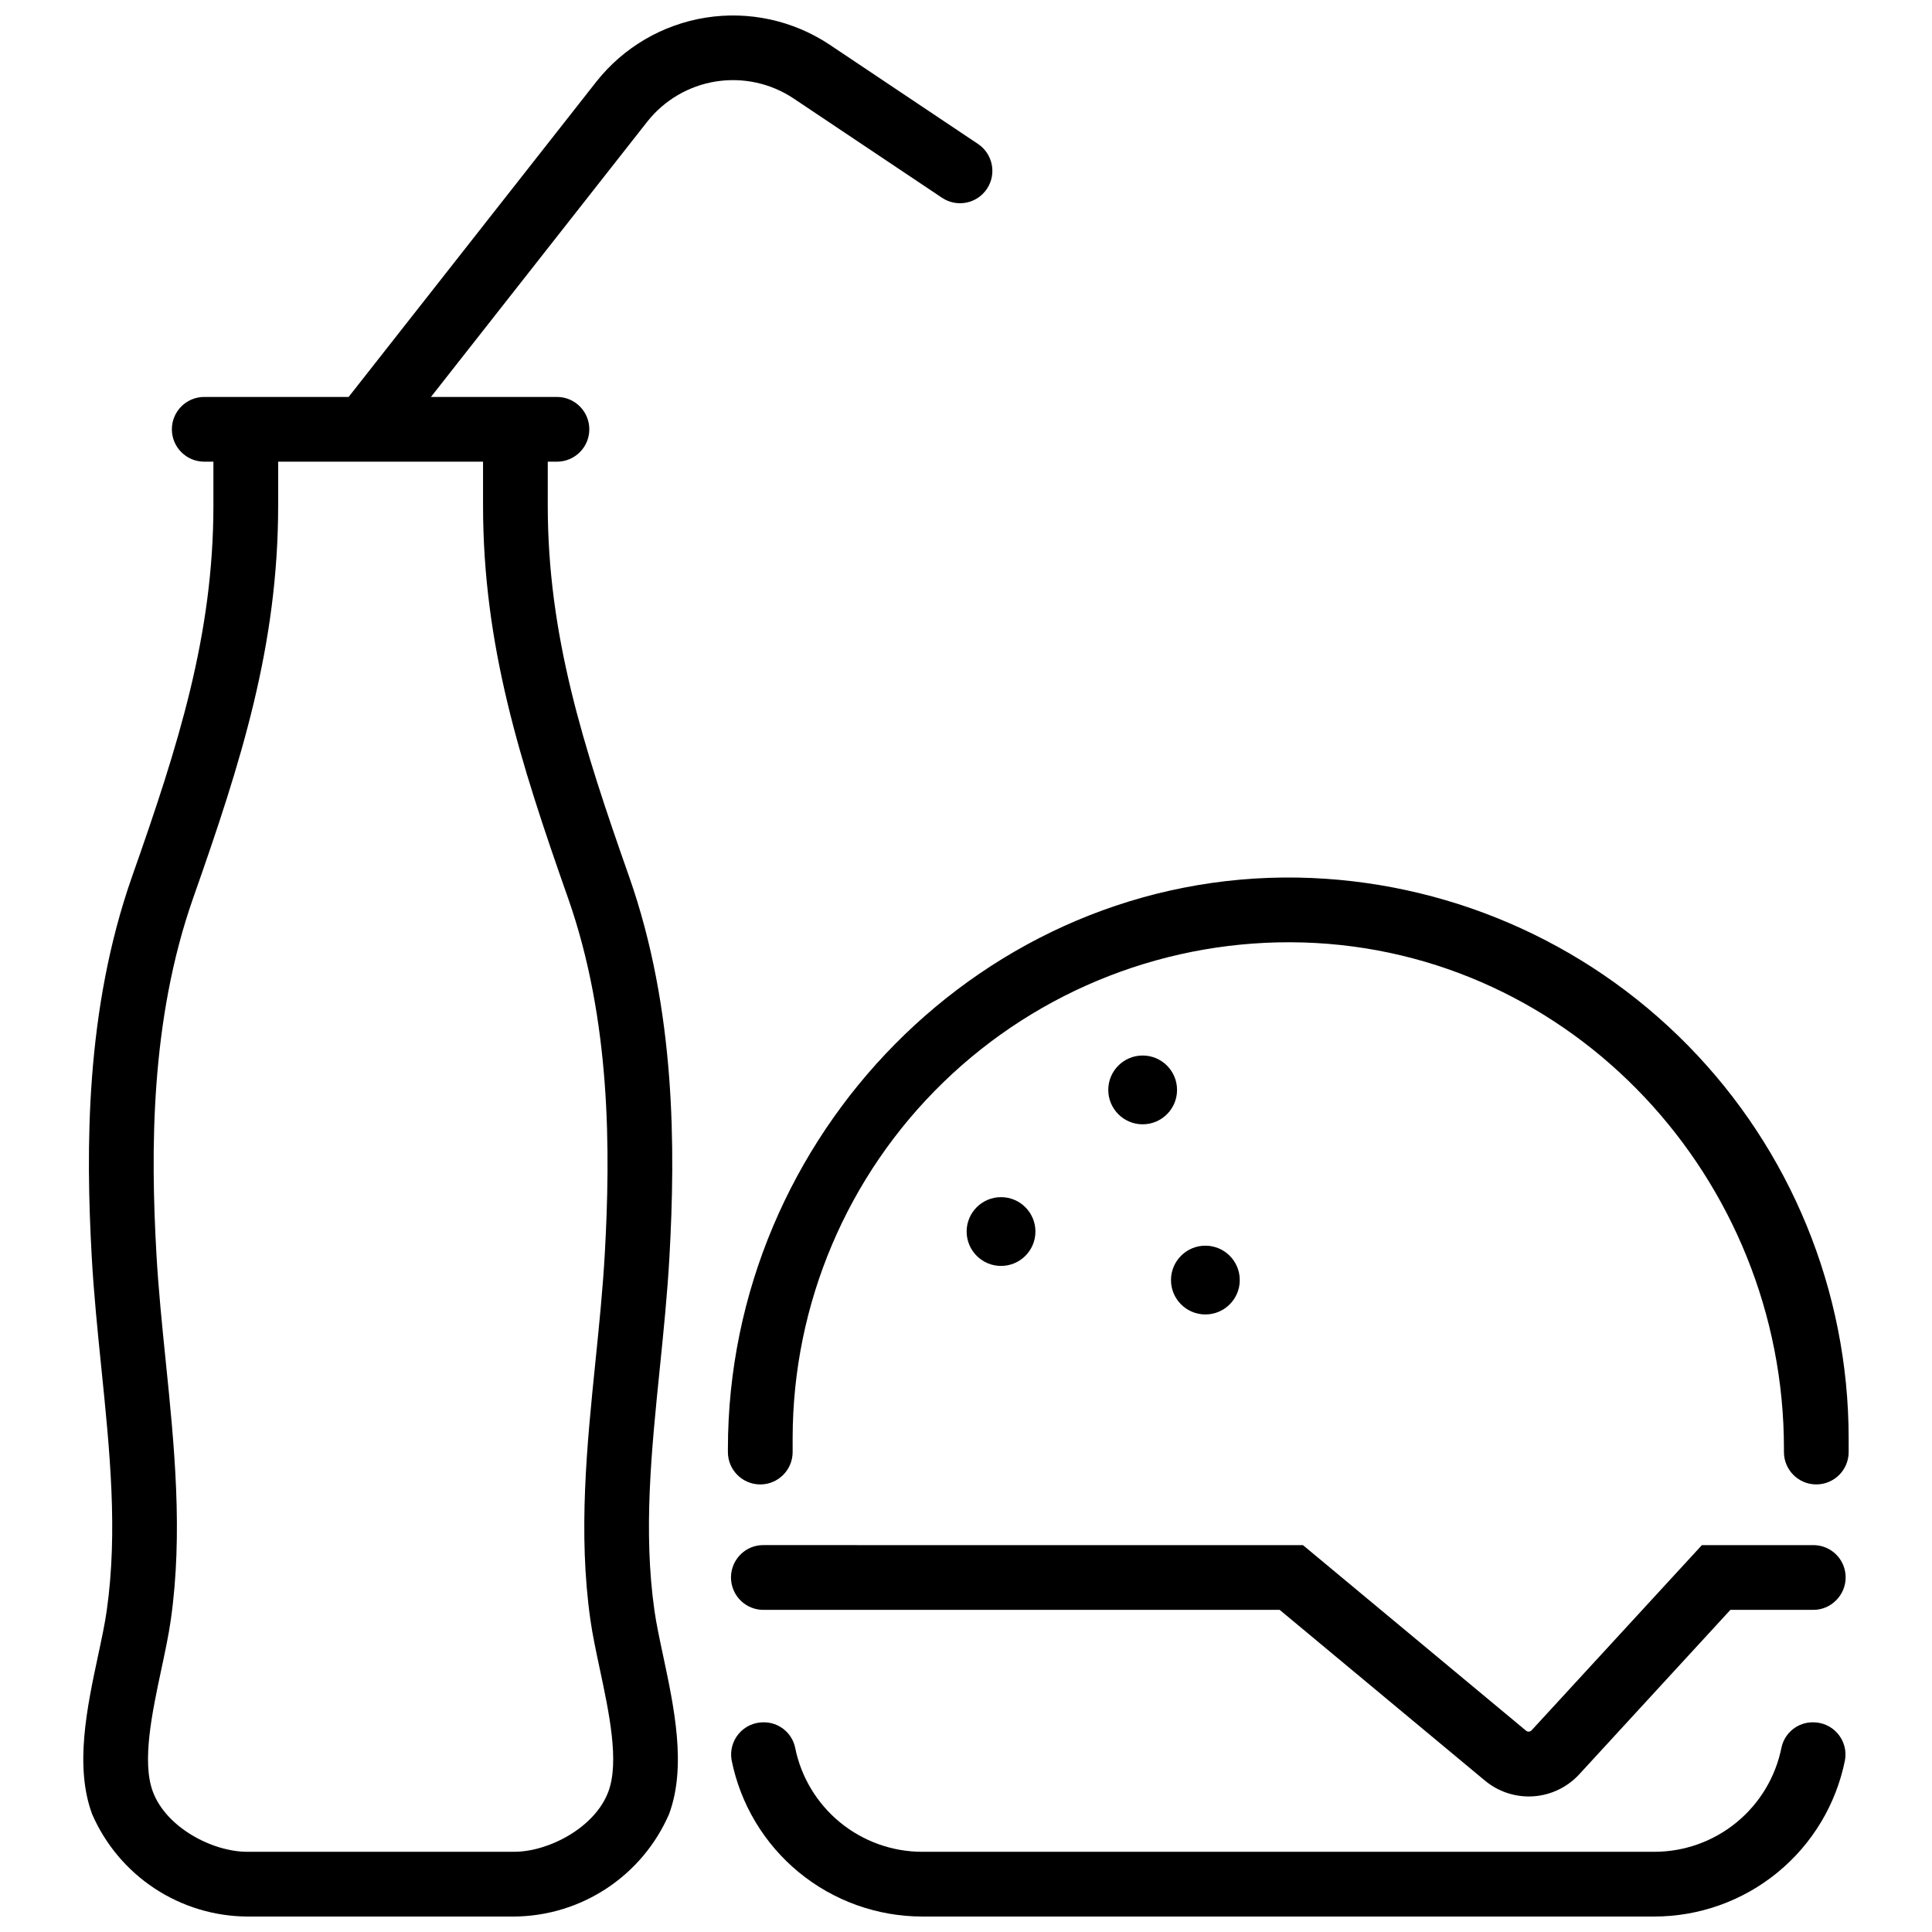
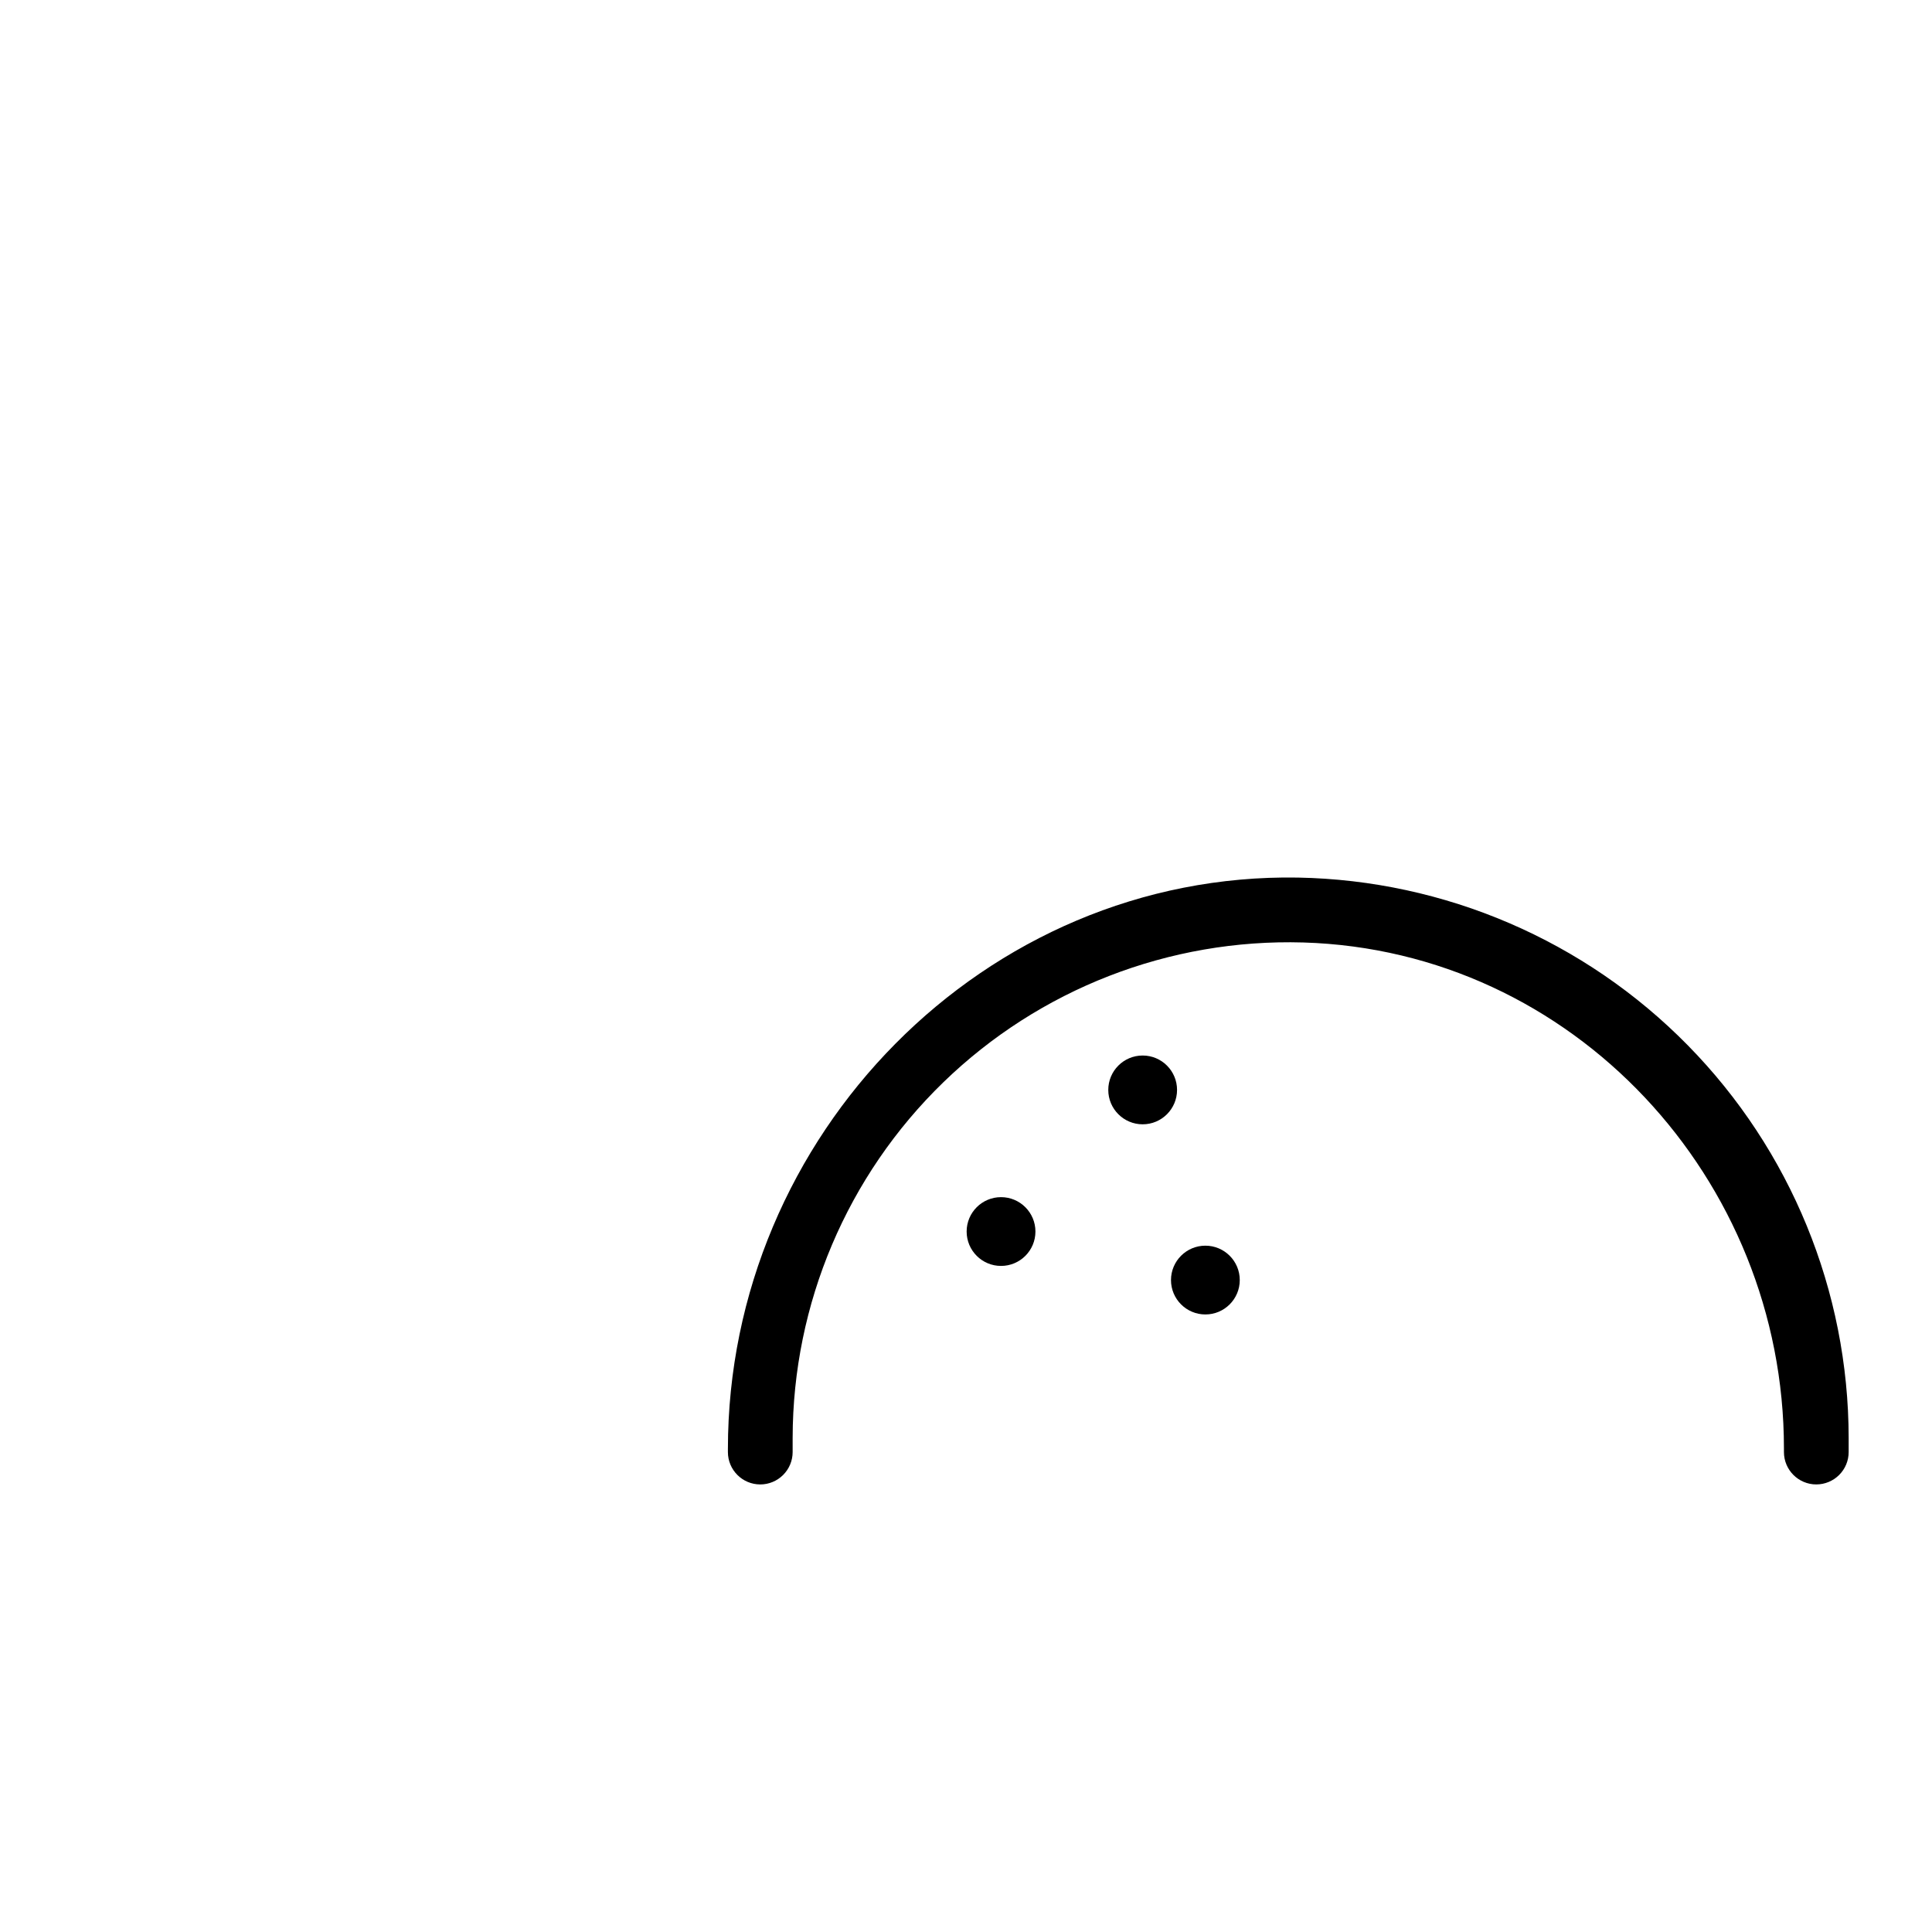
<svg xmlns="http://www.w3.org/2000/svg" width="800px" height="800px" version="1.1" viewBox="144 144 512 512">
  <defs>
    <clipPath id="b">
-       <path d="m166 148.09h241v503.81h-241z" />
-     </clipPath>
+       </clipPath>
    <clipPath id="a">
-       <path d="m337 600h297v51.902h-297z" />
-     </clipPath>
+       </clipPath>
  </defs>
  <g clip-path="url(#b)">
    <path d="m403.18 182.15-39.383-26.352c-9.648-6.398-21.344-8.941-32.773-7.125-11.43 1.816-21.766 7.859-28.953 16.93l-65.68 83.59h-38.266c-4.738 0-8.578 3.84-8.578 8.578 0 4.734 3.84 8.578 8.578 8.578h2.43v11.566c0 34.418-9.332 63.672-21.539 98.332-12.473 35.453-12.273 72.449-10.711 100.72 0.547 9.859 1.562 19.816 2.539 29.441 2.273 22.316 4.418 43.398 1.441 64.41-0.488 3.484-1.367 7.59-2.297 11.938-2.934 13.77-6.262 29.371-1.578 41.996h-0.004c3.484 8.023 9.227 14.859 16.523 19.68 7.301 4.82 15.844 7.418 24.59 7.473h70.68c8.746-0.055 17.289-2.652 24.586-7.473 7.301-4.82 13.039-11.656 16.523-19.68 4.684-12.625 1.352-28.227-1.578-41.996-0.93-4.348-1.805-8.453-2.297-11.938-2.977-21.016-0.832-42.094 1.441-64.41 0.977-9.625 1.988-19.582 2.539-29.441 1.562-28.27 1.758-65.266-10.715-100.72-12.207-34.664-21.539-63.914-21.539-98.332l0.004-11.566h2.43c4.738 0 8.578-3.844 8.578-8.578 0-4.738-3.84-8.578-8.578-8.578h-33.387l57.352-72.988c4.508-5.688 10.984-9.473 18.148-10.613 7.168-1.137 14.5 0.453 20.547 4.465l39.387 26.355v-0.004c3.938 2.637 9.266 1.582 11.898-2.356 2.637-3.938 1.578-9.266-2.359-11.902zm-108.66 199.79c11.469 32.594 11.246 67.395 9.77 94.078-0.523 9.461-1.516 19.219-2.477 28.648-2.277 22.359-4.629 45.477-1.359 68.555 0.578 4.074 1.512 8.465 2.504 13.109 2.445 11.484 5.223 24.5 2.273 32.449-3.547 9.551-15.805 15.965-25.027 15.965h-70.68c-9.223 0-21.48-6.418-25.027-15.965-2.949-7.949-0.172-20.965 2.273-32.449 0.992-4.644 1.926-9.035 2.504-13.109 3.266-23.078 0.918-46.195-1.359-68.555-0.961-9.434-1.953-19.188-2.477-28.648-1.48-26.68-1.699-61.484 9.77-94.078 12.754-36.23 22.508-66.895 22.508-104.03v-11.562h54.297v11.566c0 37.133 9.754 67.797 22.508 104.03z" />
  </g>
  <path d="m625.34 537.39c-4.734 0-8.578-3.844-8.578-8.578v-0.957c0-71.473-55.934-131.97-127.38-134.09h0.004c-35.5-1.039-69.906 12.332-95.398 37.059-25.488 24.73-39.891 58.719-39.93 94.234v3.754c0 2.273-0.906 4.453-2.516 6.062-1.605 1.609-3.789 2.516-6.062 2.516-4.738 0-8.578-3.844-8.578-8.578v-0.797c0-83.094 68-152.86 151.08-151.45 38.922 0.719 76.008 16.672 103.29 44.438 27.289 27.762 42.598 65.121 42.641 104.05v3.754c0 2.273-0.902 4.457-2.512 6.062-1.609 1.609-3.789 2.516-6.066 2.516z" />
  <g clip-path="url(#a)">
    <path d="m582.45 651.9h-194.08 0.004c-11.906-0.016-23.441-4.148-32.645-11.703-9.203-7.551-15.508-18.059-17.844-29.73-0.445-2.5 0.246-5.066 1.883-7.008 1.637-1.938 4.055-3.047 6.59-3.027 4.019-0.039 7.512 2.754 8.355 6.684 1.555 7.785 5.758 14.789 11.895 19.824 6.137 5.039 13.828 7.797 21.766 7.805h194.08-0.004c7.941-0.008 15.629-2.766 21.766-7.805 6.137-5.035 10.34-12.039 11.895-19.824 0.844-3.93 4.336-6.723 8.355-6.684 2.535-0.02 4.953 1.09 6.59 3.027 1.641 1.941 2.328 4.508 1.883 7.008-2.336 11.672-8.641 22.18-17.844 29.73-9.203 7.555-20.738 11.688-32.645 11.703z" />
  </g>
-   <path d="m624.53 553.47h-29.508l-45.121 49.066-0.004 0.004c-0.375 0.418-1.012 0.477-1.457 0.129l-59.145-49.195-143.04-0.004c-2.273-0.012-4.457 0.902-6.047 2.531-2.434 2.457-3.156 6.129-1.836 9.324 1.32 3.195 4.426 5.285 7.883 5.305h136.87l54.344 45.207-0.004-0.004c3.594 3.012 8.207 4.519 12.883 4.207s9.051-2.418 12.211-5.879l40.016-43.535h21.961v0.004c2.273 0.012 4.457-0.902 6.047-2.531 2.465-2.445 3.207-6.137 1.883-9.344-1.328-3.207-4.461-5.293-7.93-5.281z" />
  <path d="m455.93 432.84c0 5.031-4.078 9.113-9.113 9.113s-9.113-4.082-9.113-9.113c0-5.035 4.078-9.117 9.113-9.117s9.113 4.082 9.113 9.117" />
  <path d="m418.4 470.37c0 5.035-4.082 9.113-9.117 9.113-5.031 0-9.113-4.078-9.113-9.113 0-5.031 4.082-9.113 9.113-9.113 5.035 0 9.117 4.082 9.117 9.113" />
  <path d="m472.55 483.23c0 5.035-4.082 9.113-9.113 9.113-5.035 0-9.113-4.078-9.113-9.113 0-5.031 4.078-9.113 9.113-9.113 5.031 0 9.113 4.082 9.113 9.113" />
</svg>